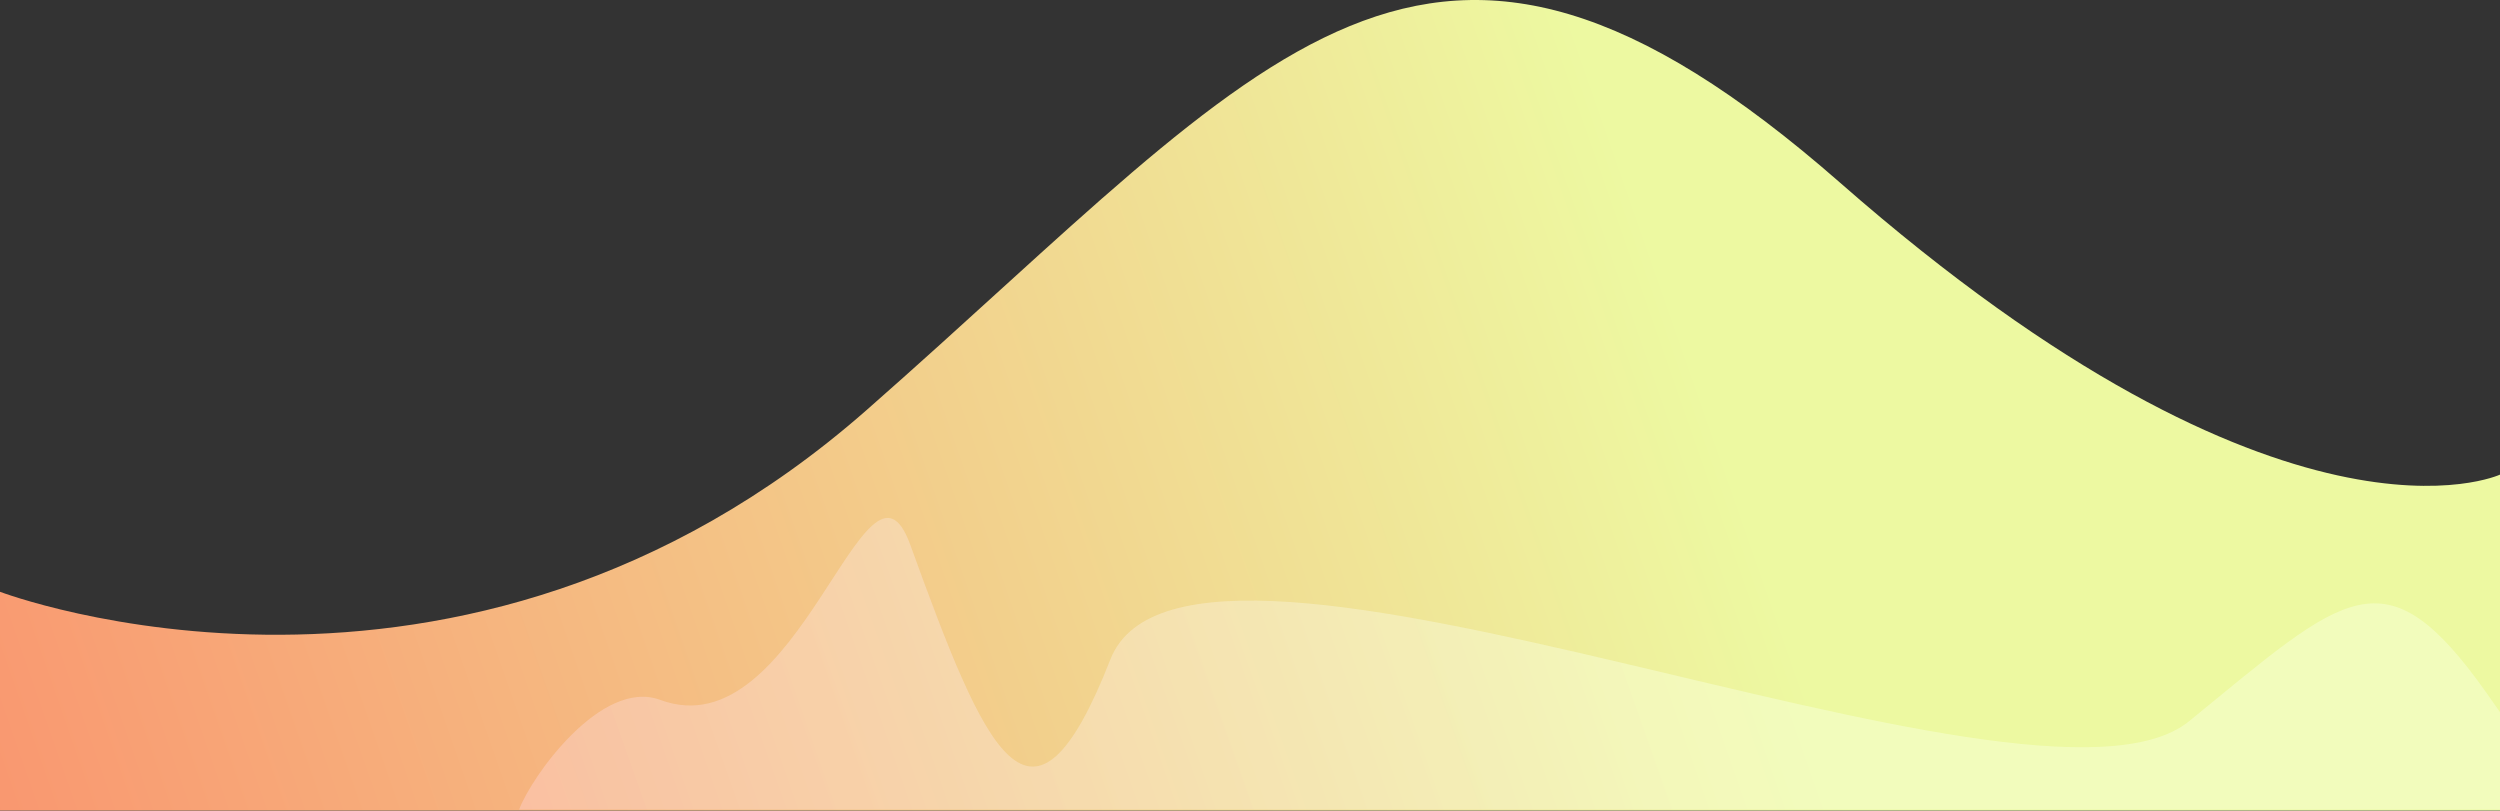
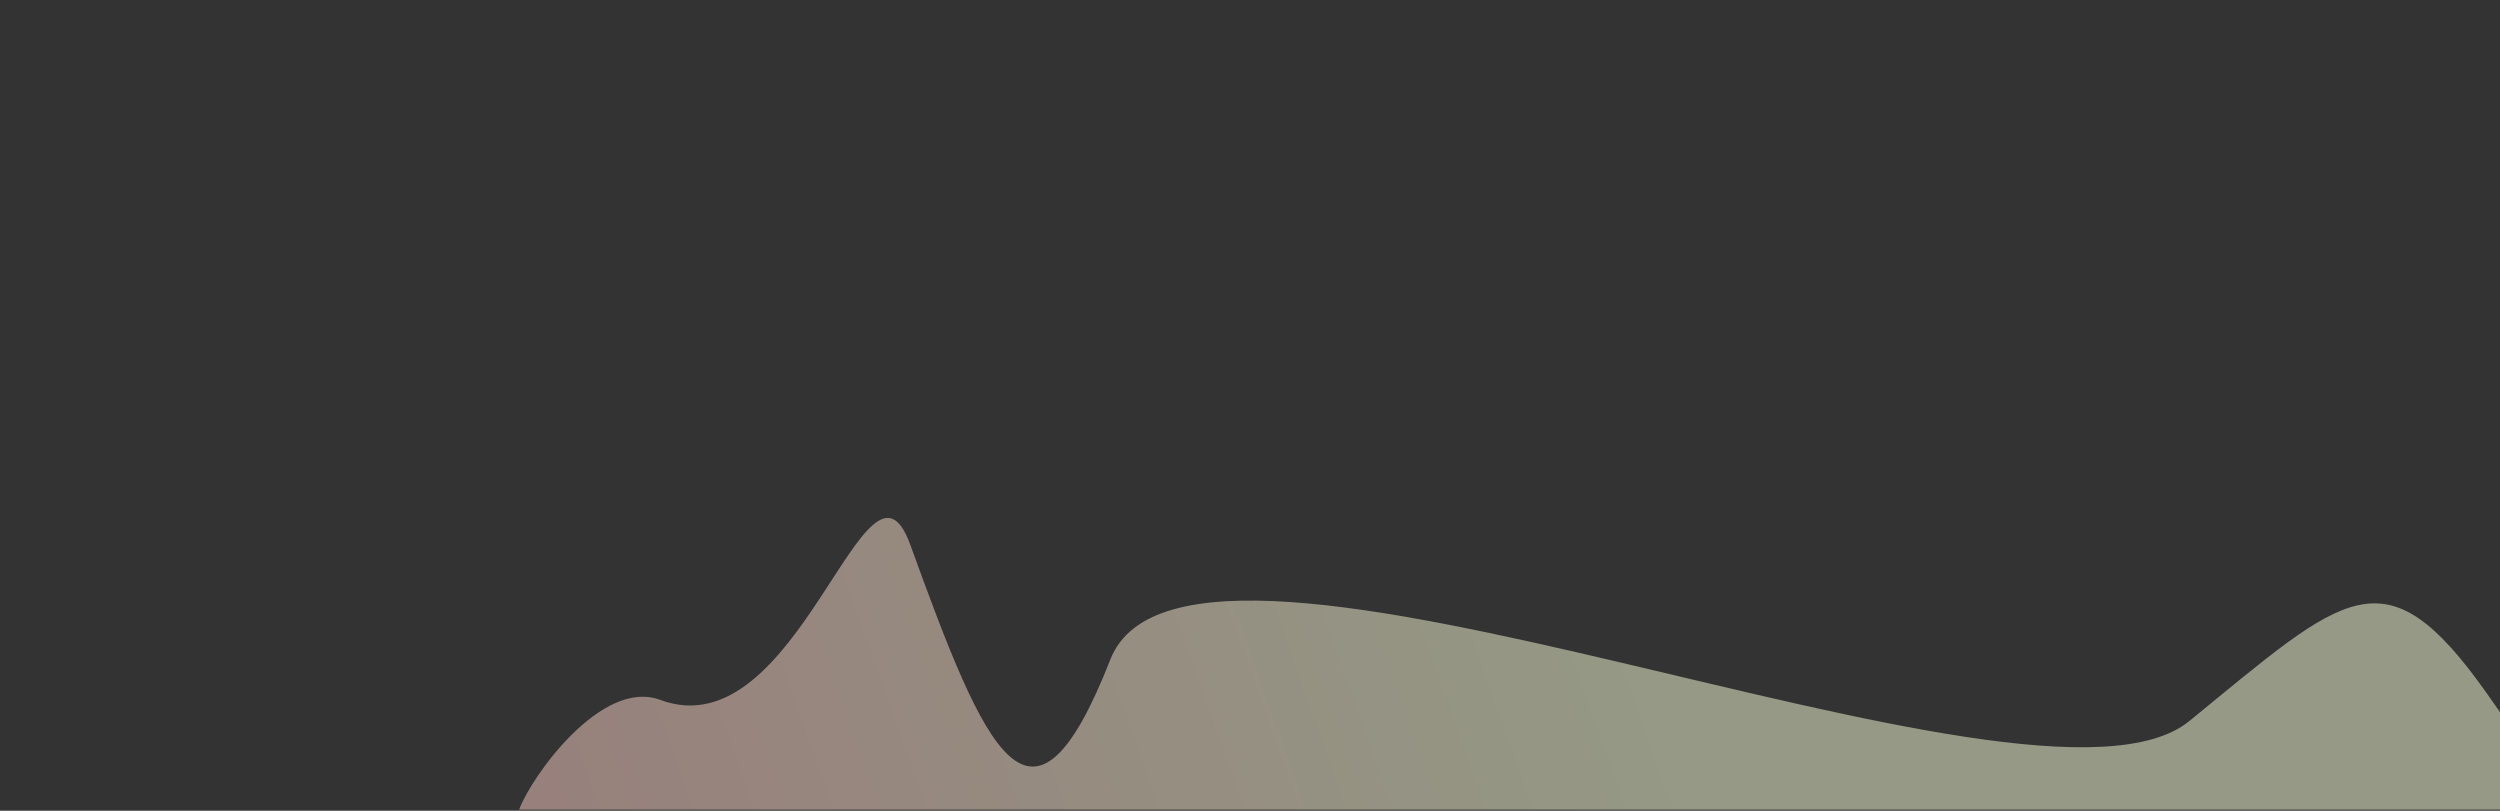
<svg xmlns="http://www.w3.org/2000/svg" width="1440" height="467" viewBox="0 0 1440 467">
  <rect x="0" y="0" width="1440" height="467" fill="#333333" stroke="none" />
  <defs>
    <linearGradient id="a" x1="-36.977%" x2="67.217%" y1="65.8%" y2="51.469%">
      <stop offset="0%" stop-color="#FF6C5A" />
      <stop offset="100%" stop-color="#EDF9A1" />
    </linearGradient>
    <linearGradient id="b" x1="-18.252%" x2="55.247%" y1="56.081%" y2="50.311%">
      <stop offset="0%" stop-color="#FFC0C0" />
      <stop offset="100%" stop-color="#F7FFD8" />
    </linearGradient>
  </defs>
  <g fill="none" fill-rule="nonzero">
-     <path fill="url(#a)" d="M1440 273.38v193.49H0v-126s265.09 100.88 499.08-104.61 321.42-340.87 560.97-130.88c256.83 225.14 379.95 168 379.95 168z" />
    <path fill="url(#b)" d="M1440 410.206v56.13H299c6.856-18.63 47.333-75.853 81.333-63.186 80.08 29.833 118.812-158.819 144-89.334 43.5 120 69.767 182 115.247 66.01 45.49-115.98 531.47 109 621.46 35.51 90-73.5 112.5-99 170.99-16.5 2.82 3.98 5.477 7.77 7.97 11.37z" opacity=".5" />
  </g>
</svg>